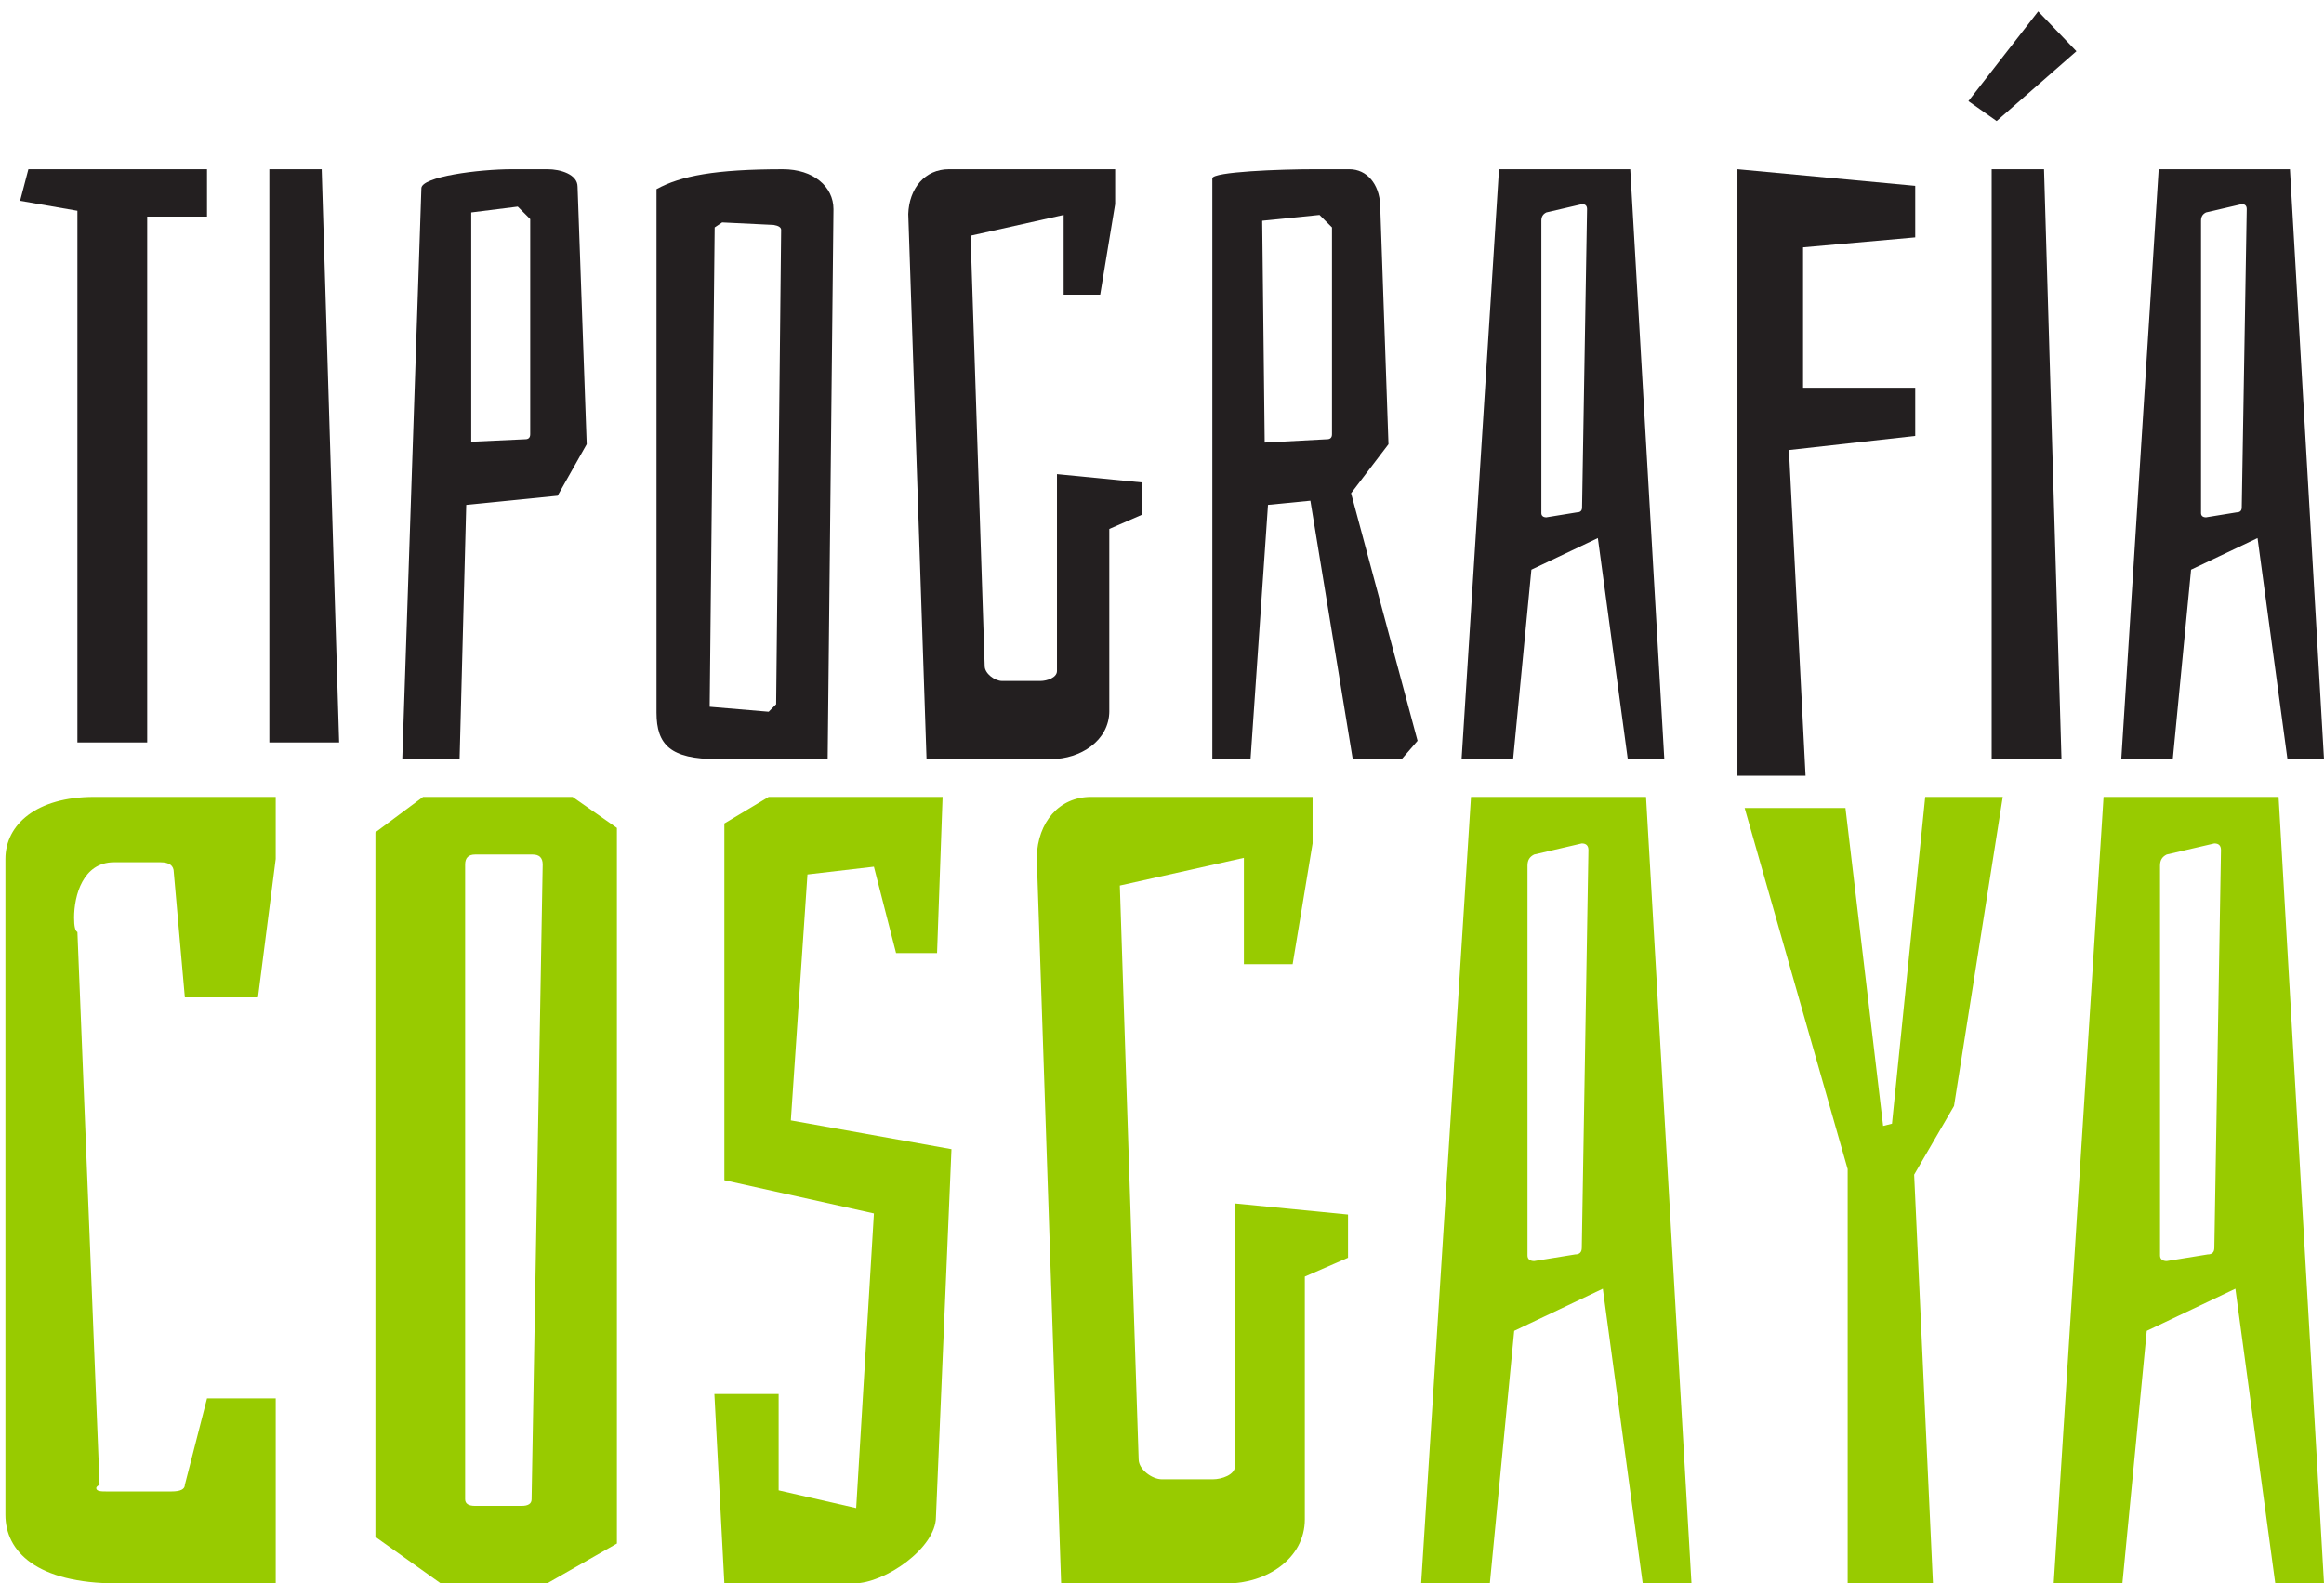
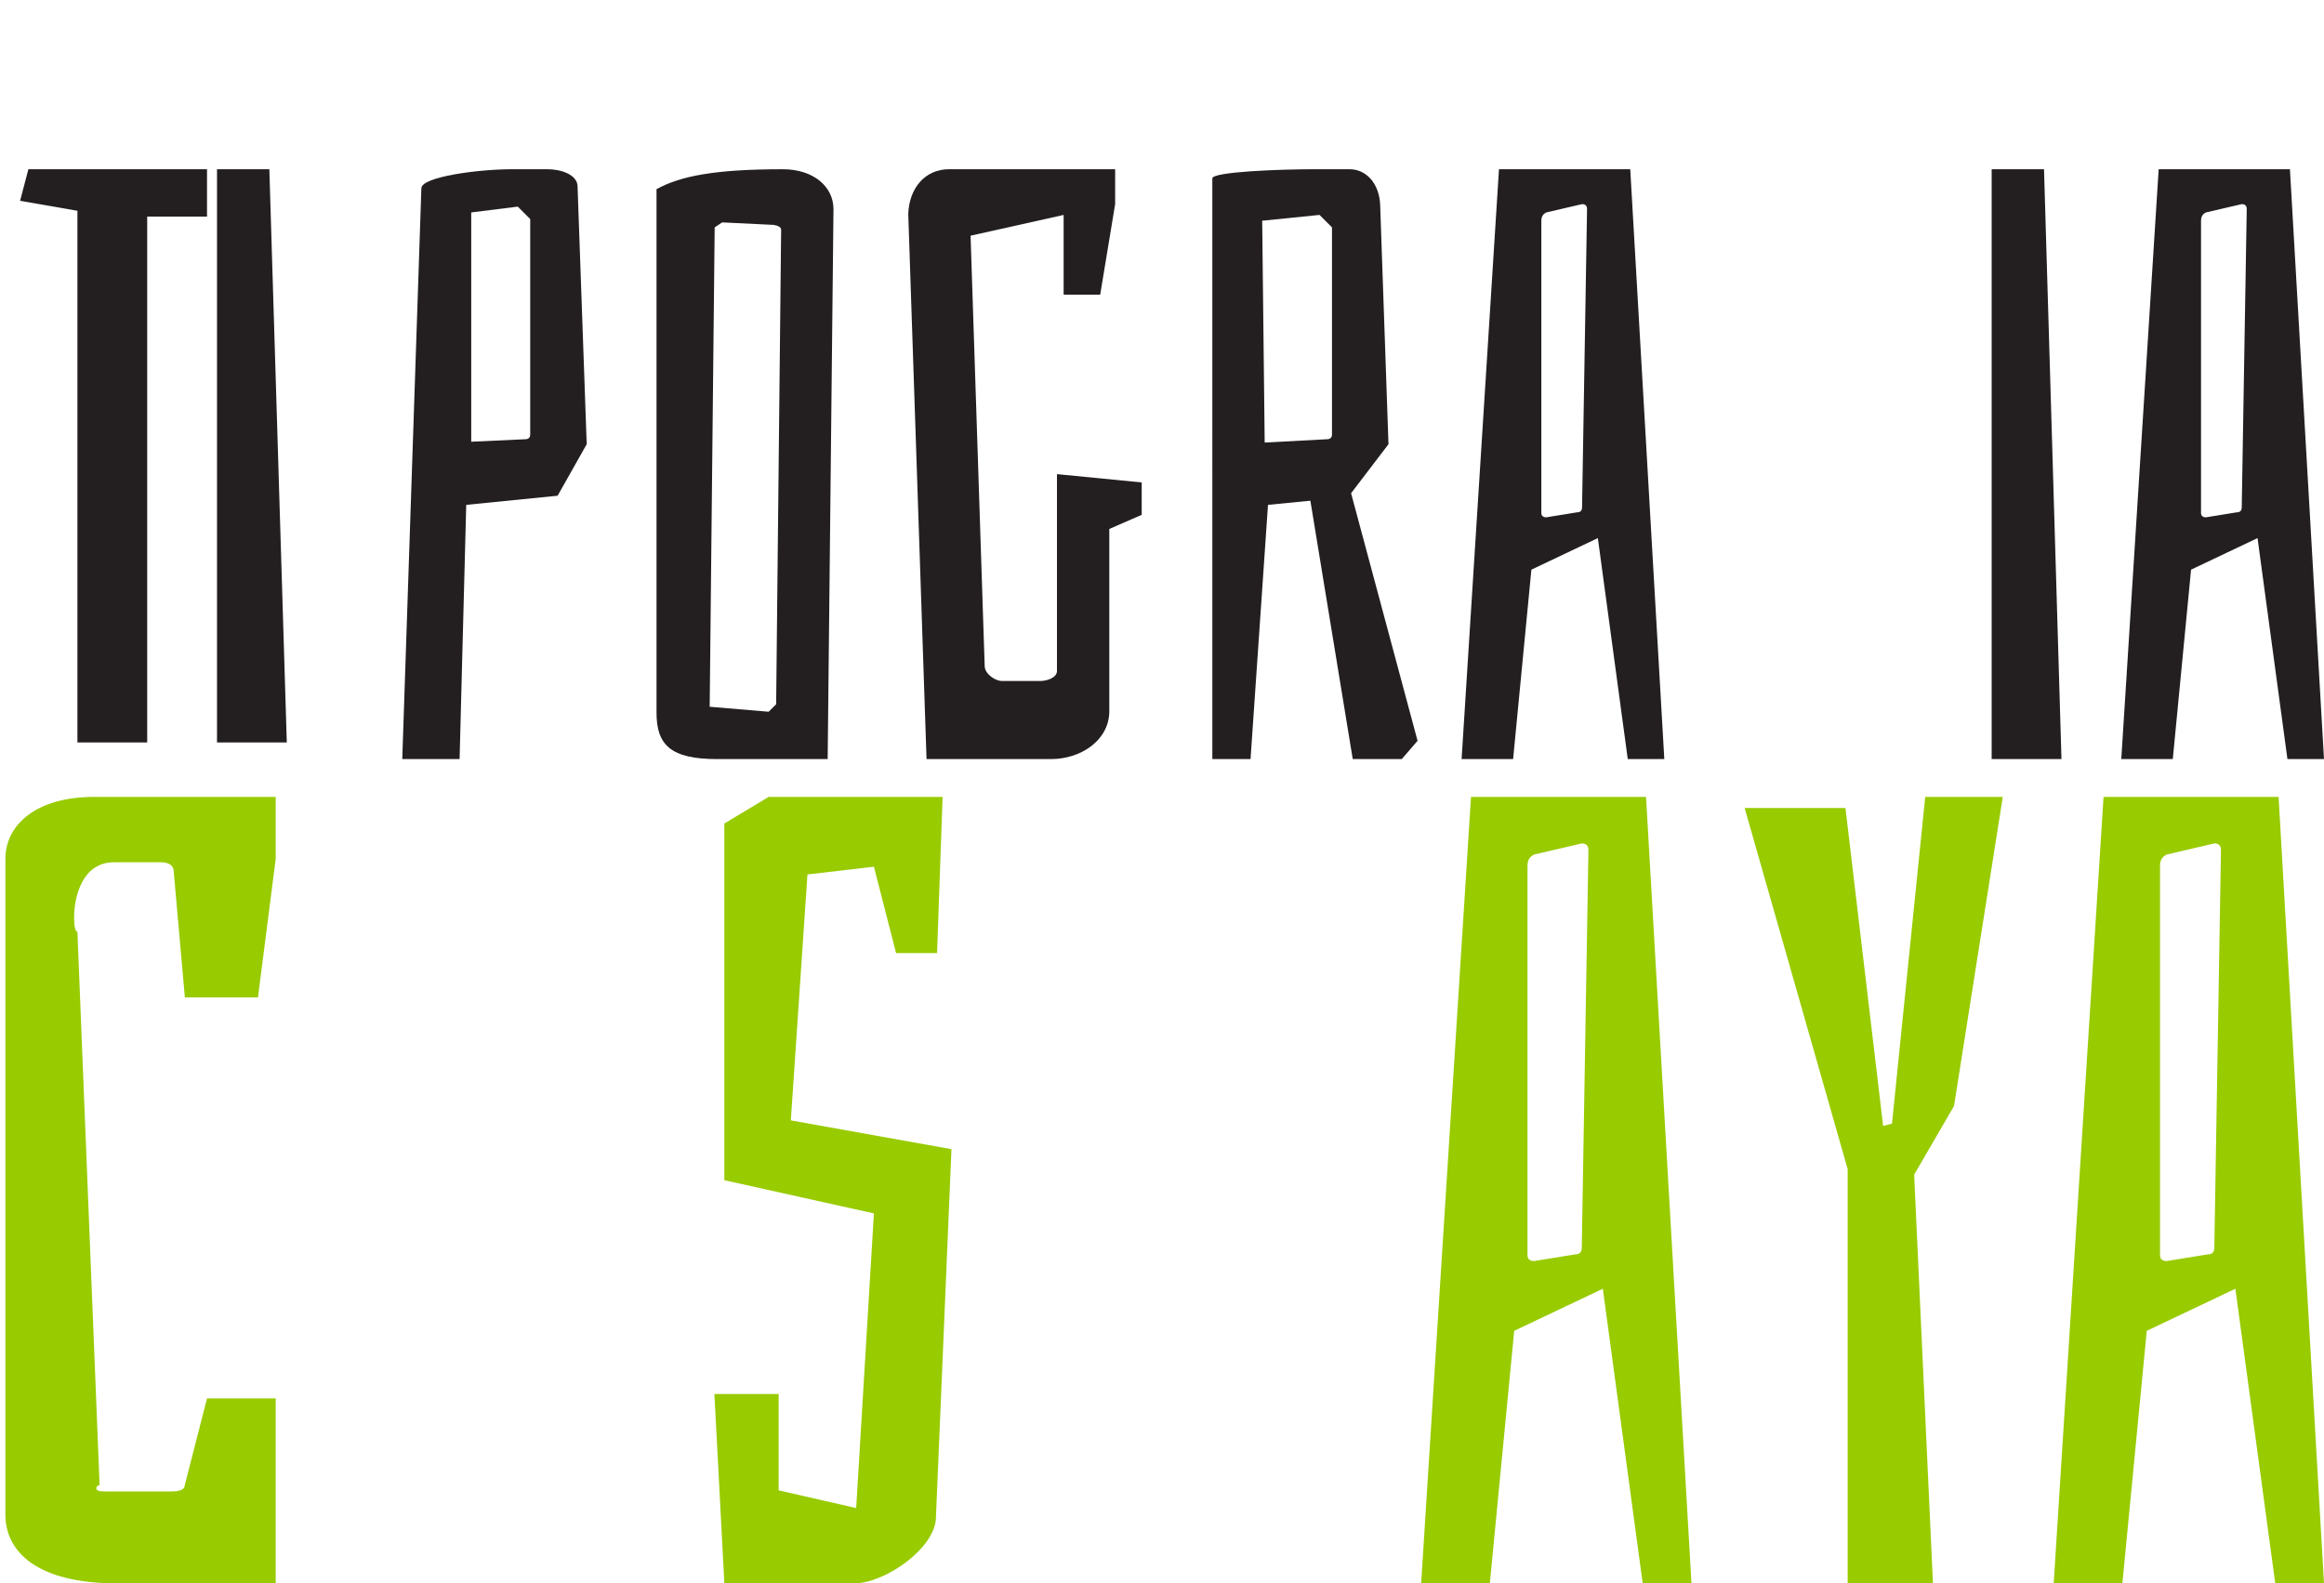
<svg xmlns="http://www.w3.org/2000/svg" version="1.1" x="0px" y="0px" width="204px" height="139px" viewBox="0 0 204 139" enable-background="new 0 0 204 139" xml:space="preserve">
  <g id="Layer_1">
    <g>
      <path fill="#98CB00" d="M177.148,0.43l3.355,3.5" />
      <path fill="#98CB00" d="M10.295,139c-7.099,0-9.821-2.82-9.821-6.029V75.403c0-3.015,2.722-5.446,7.779-5.446h15.948v5.446    l-1.556,12.155h-6.418l-0.972-10.989c0-0.583-0.389-0.875-1.167-0.875h-4.084c-2.723,0-3.5,2.918-3.5,4.862    c0,0.778,0.097,1.167,0.292,1.265l1.945,48.523c-0.194,0.098-0.292,0.194-0.292,0.292c0,0.292,0.486,0.292,0.875,0.292h5.737    c0.778,0,1.167-0.194,1.167-0.584l1.945-7.585h6.029V139H10.295z" />
-       <path fill="#98CB00" d="M54.152,72.68v62.819L48.025,139H38.69l-5.737-4.085V73.069l4.182-3.112h13.128L54.152,72.68z     M46.761,75.014h-5.057c-0.583,0-0.875,0.292-0.875,0.876v55.72c0,0.389,0.292,0.583,0.875,0.583h4.084    c0.583,0,0.875-0.194,0.875-0.583l0.973-55.72C47.637,75.306,47.345,75.014,46.761,75.014z" />
      <path fill="#98CB00" d="M76.712,76.084l-5.834,0.681l-1.459,21.588l14.1,2.527l-1.361,32.285c0,2.723-4.473,5.835-7.196,5.835    H63.584l-0.875-16.629h5.64v8.46l6.807,1.556l1.556-25.866l-13.128-2.917V72.291l3.89-2.334h15.267l-0.486,13.711h-3.598    L76.712,76.084z" />
-       <path fill="#98CB00" d="M114.538,133.359c0,3.501-3.403,5.641-6.807,5.641H93.145l-2.14-63.792    c0.097-3.015,1.945-5.251,4.765-5.251h19.448v4.084l-1.75,10.6h-4.279v-9.335l-10.891,2.432l1.653,50.371    c0,0.875,1.167,1.75,2.042,1.75h4.473c0.778,0,1.945-0.389,1.945-1.167v-23.046l9.918,0.972v3.793l-3.792,1.653V133.359z" />
      <path fill="#98CB00" d="M140.695,113.133l-7.779,3.695L130.777,139h-6.029l4.376-69.043h15.364L148.476,139h-4.279    L140.695,113.133z M138.848,74.041l-4.181,0.973c-0.389,0.194-0.584,0.486-0.584,0.973v34.229c0,0.292,0.195,0.486,0.584,0.486    l3.598-0.584c0.389,0,0.583-0.194,0.583-0.583l0.584-34.91C139.432,74.236,139.237,74.041,138.848,74.041z" />
      <path fill="#98CB00" d="M162.187,102.631l-9.043-31.701h8.849l3.307,27.909l0.777-0.195l2.918-28.687h6.807l-4.279,27.131    l-3.5,6.029L169.674,139h-7.487V102.631z" />
      <path fill="#98CB00" d="M196.221,113.133l-7.779,3.695L186.302,139h-6.029l4.376-69.043h15.364L204,139h-4.279L196.221,113.133z     M194.373,74.041l-4.182,0.973c-0.389,0.194-0.584,0.486-0.584,0.973v34.229c0,0.292,0.195,0.486,0.584,0.486l3.599-0.584    c0.389,0,0.583-0.194,0.583-0.583l0.583-34.91C194.956,74.236,194.762,74.041,194.373,74.041z" />
    </g>
  </g>
  <g id="Layer_2">
    <path fill="#231F20" d="M12.922,65.178H6.795V18.503l-5.032-0.875l0.729-2.771h15.68v4.157h-5.251V65.178z" />
-     <path fill="#231F20" d="M23.643,14.856h4.594l1.532,50.321h-6.126V14.856z" />
+     <path fill="#231F20" d="M23.643,14.856l1.532,50.321h-6.126V14.856z" />
    <path fill="#231F20" d="M44.938,14.856h3.136c1.094,0,2.625,0.438,2.625,1.532l0.802,22.608l-2.553,4.521l-8.022,0.803   l-0.583,22.316h-5.032l1.677-50.103C36.989,15.513,42.021,14.856,44.938,14.856z M46.542,38.121V19.232l-1.094-1.094l-4.084,0.511   v20.128l4.741-0.219C46.396,38.559,46.542,38.413,46.542,38.121z" />
    <path fill="#231F20" d="M57.628,62.553V16.607c2.115-1.167,5.178-1.75,11.086-1.75c2.698,0,4.448,1.532,4.448,3.5l-0.51,48.28h-9.7   C58.868,66.637,57.628,65.396,57.628,62.553z M68.13,61.823l0.438-41.643c0-0.219-0.219-0.364-0.656-0.438l-4.522-0.219   l-0.656,0.438l-0.438,42.082l5.178,0.438L68.13,61.823z" />
    <path fill="#231F20" d="M97.376,62.406c0,2.626-2.553,4.23-5.105,4.23H81.331l-1.604-47.842c0.073-2.26,1.459-3.938,3.574-3.938   h14.586v3.063l-1.313,7.95h-3.209v-7.001l-8.169,1.823l1.239,37.778c0,0.656,0.876,1.313,1.532,1.313h3.354   c0.584,0,1.459-0.291,1.459-0.875V41.621l7.438,0.73v2.844l-2.844,1.24V62.406z" />
    <path fill="#231F20" d="M115.316,14.856h3.137c1.531,0,2.625,1.313,2.698,3.136l0.729,21.004l-3.282,4.303l5.835,21.733   l-1.387,1.604h-4.303l-3.719-22.682l-3.72,0.365l-1.532,22.316h-3.354V15.659C106.419,15.075,112.399,14.856,115.316,14.856z    M116.922,38.121v-18.16l-1.095-1.094l-5.032,0.51l0.219,19.473l5.47-0.292C116.775,38.559,116.922,38.413,116.922,38.121z" />
    <path fill="#231F20" d="M140.259,47.237l-5.834,2.771l-1.604,16.628h-4.522l3.282-51.78h11.522l2.99,51.78h-3.208L140.259,47.237z    M138.873,17.919l-3.137,0.729c-0.291,0.146-0.437,0.365-0.437,0.729v25.671c0,0.219,0.146,0.365,0.437,0.365l2.699-0.438   c0.292,0,0.438-0.146,0.438-0.438l0.438-26.182C139.311,18.065,139.164,17.919,138.873,17.919z" />
-     <path fill="#231F20" d="M168.119,16.315v4.522l-9.846,0.875v12.325h9.846v4.23l-11.086,1.239l1.459,28.589h-5.98V14.856   L168.119,16.315z" />
-     <polyline fill="#231F20" points="182.268,4.5 175.266,10.626 172.786,8.876 178.912,1  " />
    <polygon fill="#231F20" points="174.828,66.637 180.955,66.637 179.423,14.856 174.828,14.856  " />
    <path fill="#231F20" d="M198.166,47.237l-5.835,2.771l-1.604,16.628h-4.521l3.282-51.78h11.522l2.99,51.78h-3.209L198.166,47.237z    M196.78,17.919l-3.137,0.729c-0.291,0.146-0.438,0.365-0.438,0.729v25.671c0,0.219,0.146,0.365,0.438,0.365l2.699-0.438   c0.291,0,0.438-0.146,0.438-0.438l0.438-26.182C197.218,18.065,197.072,17.919,196.78,17.919z" />
  </g>
</svg>